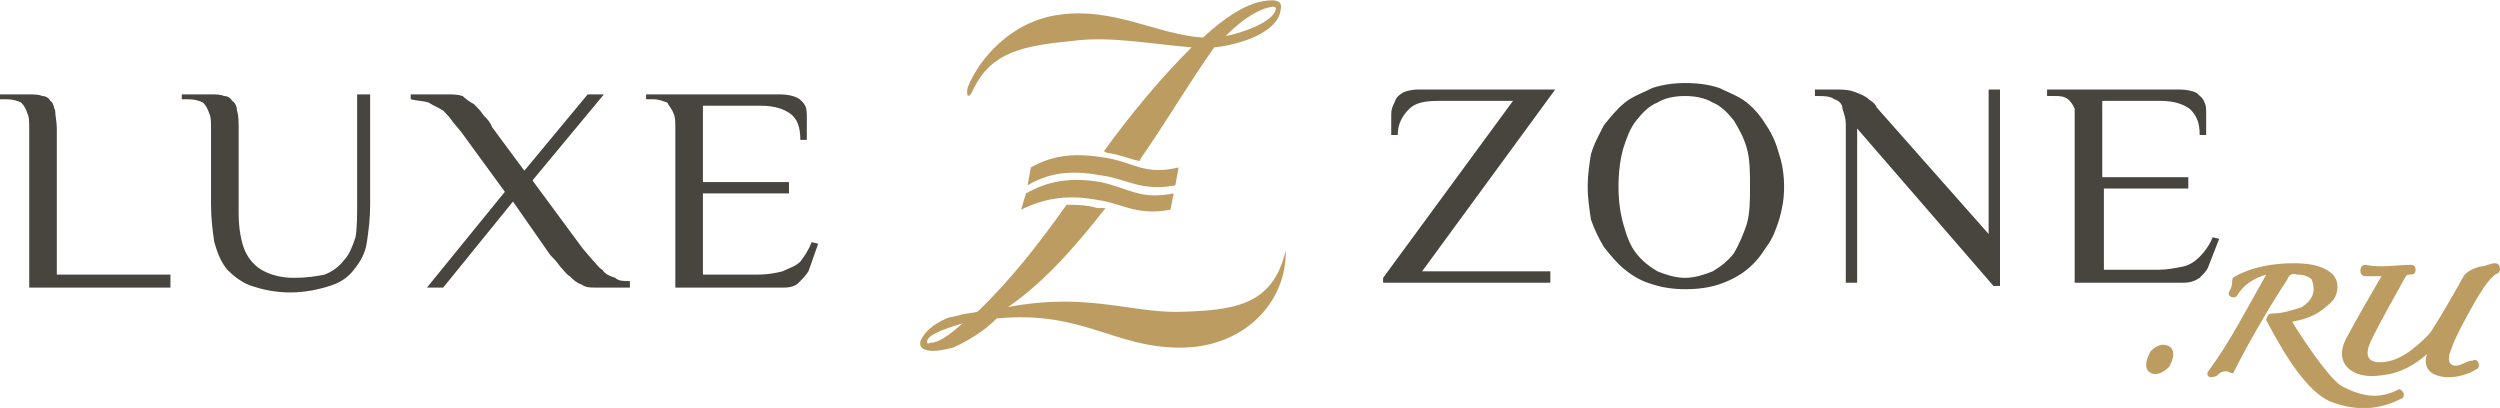
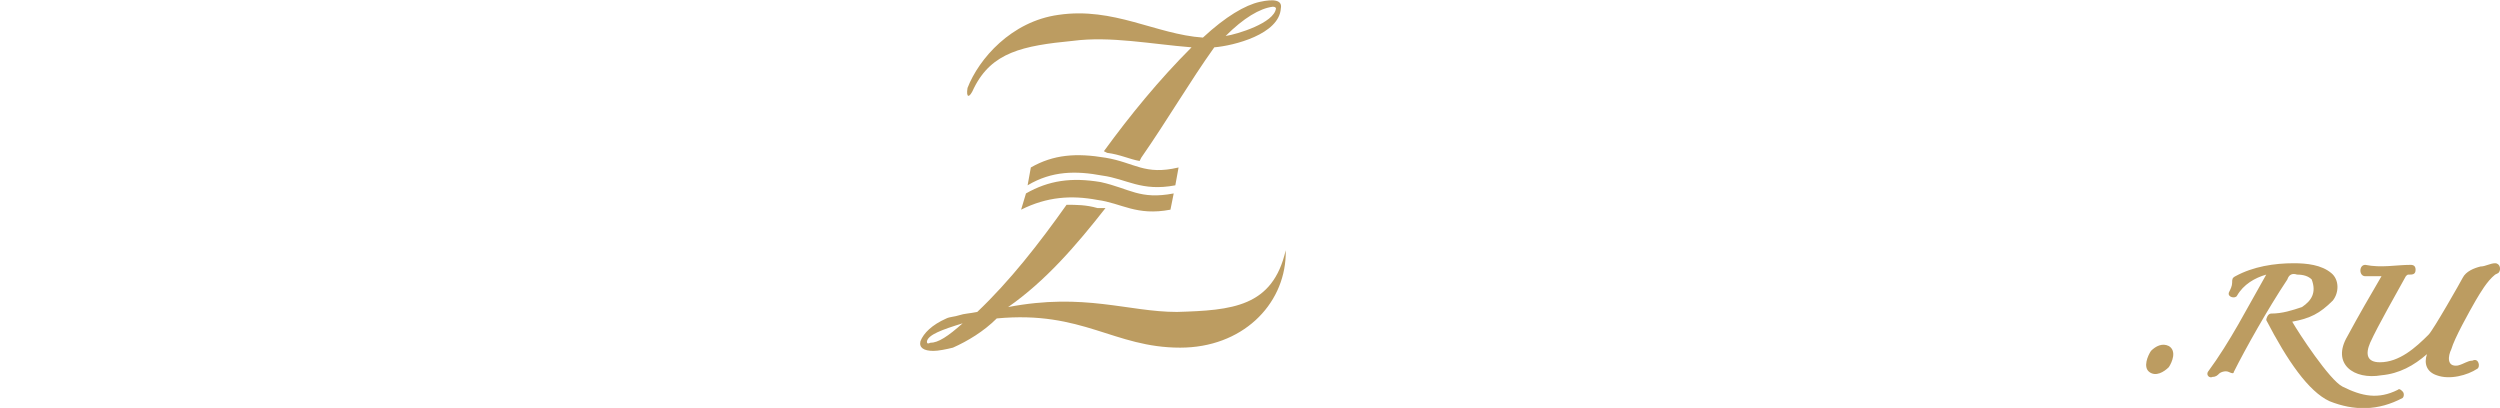
<svg xmlns="http://www.w3.org/2000/svg" xml:space="preserve" width="2586px" height="422px" version="1.1" style="shape-rendering:geometricPrecision; text-rendering:geometricPrecision; image-rendering:optimizeQuality; fill-rule:evenodd; clip-rule:evenodd" viewBox="0 0 15.4 2.51">
  <defs>
    <style type="text/css">
   
    .fil0 {fill:#48443E;fill-rule:nonzero}
    .fil1 {fill:#BC9C61;fill-rule:nonzero}
    .fil2 {fill:#BC9C61;fill-rule:nonzero}
   
  </style>
  </defs>
  <g id="Слой_x0020_1">
-     <path class="fil0" d="M0.35 0.79c0,-0.04 -0.01,-0.08 -0.01,-0.11 -0.01,-0.02 -0.01,-0.05 -0.03,-0.06 -0.01,-0.02 -0.03,-0.03 -0.05,-0.03 -0.02,-0.01 -0.05,-0.01 -0.09,-0.01l-0.17 0 0 0.03 0.04 0c0.04,0 0.07,0.01 0.09,0.02 0.02,0.02 0.03,0.04 0.04,0.07 0.01,0.02 0.01,0.05 0.01,0.09l0 0.98 0.87 0 0 -0.08 -0.7 0 0 -0.9zm0.95 0.47c0,0.09 0.01,0.16 0.02,0.23 0.02,0.07 0.04,0.12 0.08,0.17 0.04,0.04 0.09,0.08 0.15,0.1 0.06,0.02 0.14,0.04 0.24,0.04 0.09,0 0.18,-0.02 0.24,-0.04 0.07,-0.02 0.12,-0.06 0.15,-0.1 0.04,-0.05 0.07,-0.1 0.08,-0.17 0.01,-0.07 0.02,-0.14 0.02,-0.23l0 -0.68 -0.08 0 0 0.67c0,0.08 0,0.15 -0.01,0.21 -0.02,0.06 -0.04,0.11 -0.07,0.14 -0.03,0.04 -0.07,0.07 -0.12,0.09 -0.05,0.01 -0.11,0.02 -0.19,0.02 -0.08,0 -0.15,-0.02 -0.2,-0.05 -0.05,-0.03 -0.09,-0.08 -0.11,-0.14 -0.02,-0.06 -0.03,-0.13 -0.03,-0.21l0 -0.52c0,-0.04 0,-0.08 -0.01,-0.11 0,-0.02 -0.01,-0.05 -0.03,-0.06 -0.01,-0.02 -0.03,-0.03 -0.05,-0.03 -0.02,-0.01 -0.05,-0.01 -0.08,-0.01l-0.18 0 0 0.03 0.04 0c0.04,0 0.07,0.01 0.09,0.02 0.02,0.02 0.03,0.04 0.04,0.07 0.01,0.02 0.01,0.05 0.01,0.09l0 0.47 0 0zm1.86 -0.02l0.23 0.33c0.02,0.02 0.04,0.04 0.06,0.07 0.02,0.02 0.04,0.05 0.06,0.06 0.02,0.02 0.04,0.04 0.07,0.05 0.03,0.02 0.05,0.02 0.09,0.02l0.21 0 0 -0.04c-0.04,0 -0.07,0 -0.09,-0.02 -0.03,-0.01 -0.06,-0.02 -0.08,-0.05 -0.02,-0.01 -0.04,-0.04 -0.06,-0.06l-0.06 -0.07 -0.31 -0.42 0.44 -0.53 -0.1 0 -0.39 0.47 -0.2 -0.27c-0.01,-0.03 -0.03,-0.05 -0.05,-0.07 -0.02,-0.03 -0.04,-0.05 -0.06,-0.07 -0.02,-0.01 -0.05,-0.03 -0.07,-0.05 -0.03,-0.01 -0.06,-0.01 -0.09,-0.01l-0.23 0 0 0.03c0.04,0.01 0.08,0.01 0.11,0.02 0.03,0.02 0.06,0.03 0.09,0.05 0.02,0.02 0.04,0.04 0.06,0.07l0.05 0.06 0.27 0.37 -0.48 0.59 0.1 0 0.43 -0.53zm0.82 -0.66l0 0.03 0.04 0c0.04,0 0.06,0.01 0.09,0.02 0.01,0.02 0.03,0.04 0.04,0.07 0.01,0.02 0.01,0.05 0.01,0.09l0 0.98 0.67 0c0.04,0 0.07,-0.01 0.09,-0.03 0.02,-0.02 0.04,-0.04 0.06,-0.07l0.06 -0.17 -0.04 -0.01c-0.02,0.05 -0.04,0.08 -0.07,0.12 -0.03,0.03 -0.07,0.04 -0.11,0.06 -0.04,0.01 -0.09,0.02 -0.15,0.02l-0.34 0 0 -0.5 0.53 0 0 -0.07 -0.53 0 0 -0.47 0.36 0c0.08,0 0.14,0.02 0.18,0.05 0.04,0.03 0.06,0.08 0.06,0.16l0.04 0 0 -0.14c0,-0.02 0,-0.05 -0.01,-0.07 -0.01,-0.02 -0.03,-0.04 -0.05,-0.05 -0.02,-0.01 -0.06,-0.02 -0.1,-0.02l-0.83 0zm4.76 -0.03c-0.05,0 -0.08,0.01 -0.1,0.02 -0.03,0.02 -0.04,0.03 -0.05,0.06 -0.01,0.02 -0.02,0.04 -0.02,0.07l0 0.13 0.04 0c0,-0.07 0.03,-0.12 0.07,-0.16 0.04,-0.04 0.1,-0.05 0.18,-0.05l0.46 0 -0.8 1.09 0 0.03 1.03 0 0 -0.07 -0.79 0 0.82 -1.12 -0.84 0zm2.04 0.6c0,0.08 0,0.16 -0.02,0.23 -0.02,0.06 -0.05,0.13 -0.08,0.18 -0.04,0.05 -0.08,0.08 -0.13,0.11 -0.05,0.02 -0.11,0.04 -0.17,0.04 -0.06,0 -0.12,-0.02 -0.17,-0.04 -0.05,-0.03 -0.09,-0.06 -0.13,-0.11 -0.04,-0.05 -0.06,-0.11 -0.08,-0.18 -0.02,-0.07 -0.03,-0.15 -0.03,-0.23 0,-0.09 0.01,-0.17 0.03,-0.24 0.02,-0.06 0.04,-0.12 0.08,-0.17 0.04,-0.05 0.08,-0.09 0.13,-0.11 0.05,-0.03 0.11,-0.04 0.17,-0.04 0.06,0 0.12,0.01 0.17,0.04 0.05,0.02 0.09,0.06 0.13,0.11 0.03,0.05 0.06,0.1 0.08,0.17 0.02,0.07 0.02,0.15 0.02,0.24zm-1 0c0,0.07 0.01,0.13 0.02,0.2 0.02,0.06 0.05,0.12 0.08,0.17 0.04,0.05 0.08,0.1 0.13,0.14 0.05,0.04 0.1,0.07 0.17,0.09 0.06,0.02 0.13,0.03 0.2,0.03 0.08,0 0.15,-0.01 0.21,-0.03 0.06,-0.02 0.12,-0.05 0.17,-0.09 0.05,-0.04 0.09,-0.09 0.12,-0.14 0.04,-0.05 0.06,-0.11 0.08,-0.17 0.02,-0.07 0.03,-0.13 0.03,-0.2 0,-0.07 -0.01,-0.14 -0.03,-0.2 -0.02,-0.07 -0.04,-0.12 -0.08,-0.18 -0.03,-0.05 -0.07,-0.1 -0.12,-0.14 -0.05,-0.04 -0.11,-0.06 -0.17,-0.09 -0.06,-0.02 -0.13,-0.03 -0.21,-0.03 -0.07,0 -0.14,0.01 -0.2,0.03 -0.06,0.03 -0.12,0.05 -0.17,0.09 -0.05,0.04 -0.09,0.09 -0.13,0.14 -0.03,0.06 -0.06,0.11 -0.08,0.18 -0.01,0.06 -0.02,0.13 -0.02,0.2zm1.59 0.59l0.07 0 0 -0.95 0.84 0.97 0.04 0 0 -1.21 -0.07 0 0 0.89 -0.69 -0.78c-0.01,-0.03 -0.04,-0.04 -0.06,-0.06 -0.03,-0.02 -0.06,-0.03 -0.09,-0.04 -0.03,-0.01 -0.07,-0.01 -0.11,-0.01l-0.12 0 0 0.04 0.01 0c0.05,0 0.08,0 0.11,0.02 0.03,0.01 0.05,0.03 0.05,0.06 0.01,0.03 0.02,0.06 0.02,0.09l0 0.98zm1.24 -1.19l0 0.04 0.04 0c0.04,0 0.06,0 0.09,0.02 0.01,0.01 0.03,0.03 0.04,0.06 0,0.03 0,0.06 0,0.09l0 0.98 0.67 0c0.04,0 0.07,-0.01 0.1,-0.03 0.02,-0.02 0.04,-0.04 0.05,-0.06l0.07 -0.18 -0.04 -0.01c-0.02,0.05 -0.05,0.09 -0.08,0.12 -0.03,0.03 -0.06,0.05 -0.1,0.06 -0.05,0.01 -0.1,0.02 -0.15,0.02l-0.34 0 0 -0.5 0.52 0 0 -0.07 -0.53 0 0 -0.47 0.36 0c0.08,0 0.14,0.02 0.18,0.05 0.04,0.04 0.06,0.08 0.06,0.16l0.04 0 0 -0.13c0,-0.03 0,-0.05 -0.01,-0.07 -0.01,-0.03 -0.03,-0.04 -0.05,-0.06 -0.02,-0.01 -0.06,-0.02 -0.1,-0.02l-0.82 0z" />
    <path class="fil1" d="M14.67 1.7l-0.1 0c-0.04,0 -0.04,-0.07 0,-0.07 0.1,0.02 0.19,0 0.28,0 0.02,0 0.03,0.01 0.03,0.03 0,0.03 -0.02,0.03 -0.04,0.03 -0.01,0 -0.01,0 -0.02,0.01 -0.06,0.11 -0.17,0.3 -0.22,0.41 -0.03,0.07 -0.02,0.12 0.06,0.12 0.12,0 0.22,-0.09 0.3,-0.17 0.03,-0.03 0.2,-0.33 0.21,-0.35 0.02,-0.04 0.07,-0.06 0.11,-0.07 0.03,0 0.06,-0.02 0.09,-0.02 0.03,0 0.04,0.04 0.02,0.06l-0.02 0.01c-0.05,0.04 -0.09,0.11 -0.12,0.16 -0.04,0.07 -0.13,0.23 -0.15,0.3 -0.02,0.04 -0.03,0.11 0.04,0.1 0.04,-0.01 0.06,-0.03 0.09,-0.03 0.04,-0.02 0.05,0.04 0.03,0.05 -0.06,0.04 -0.17,0.07 -0.25,0.04 -0.06,-0.02 -0.08,-0.07 -0.06,-0.13 -0.08,0.07 -0.17,0.12 -0.28,0.13 -0.17,0.03 -0.31,-0.07 -0.21,-0.24 0.07,-0.13 0.14,-0.25 0.21,-0.37l0 0zm0.13 0.75c0.01,-0.01 0.01,-0.03 0,-0.04 -0.01,-0.01 -0.02,-0.02 -0.03,-0.01 -0.12,0.06 -0.22,0.04 -0.34,-0.02 -0.08,-0.04 -0.27,-0.33 -0.31,-0.4 0.11,-0.02 0.17,-0.05 0.25,-0.13 0.04,-0.05 0.04,-0.13 -0.01,-0.17 -0.06,-0.05 -0.15,-0.06 -0.23,-0.06 -0.12,0 -0.25,0.02 -0.36,0.08 -0.02,0.01 -0.02,0.02 -0.02,0.04 0,0.02 -0.01,0.04 -0.02,0.06 -0.01,0.03 0.04,0.04 0.05,0.02 0.04,-0.07 0.11,-0.11 0.18,-0.13 -0.12,0.21 -0.22,0.41 -0.36,0.6 -0.01,0.02 0.01,0.04 0.03,0.03 0.02,0 0.03,-0.01 0.04,-0.02 0.01,-0.01 0.04,-0.02 0.06,-0.01 0.02,0.01 0.03,0.01 0.03,0 0.07,-0.14 0.21,-0.39 0.33,-0.57 0.01,-0.03 0.03,-0.04 0.06,-0.03 0.04,0 0.07,0.01 0.09,0.03 0.03,0.08 0,0.13 -0.06,0.17 -0.06,0.02 -0.12,0.04 -0.19,0.04 -0.02,0 -0.03,0.03 -0.03,0.04 0.13,0.25 0.26,0.44 0.39,0.5 0.15,0.06 0.3,0.06 0.45,-0.02l0 0zm-1.44 -0.19c-0.03,0.03 -0.08,0.06 -0.12,0.03 -0.04,-0.03 -0.01,-0.1 0.01,-0.13 0.03,-0.03 0.07,-0.05 0.11,-0.03 0.05,0.03 0.02,0.1 0,0.13z" />
    <path class="fil2" d="M6.8 0.93c0.16,-0.22 0.34,-0.44 0.54,-0.64 -0.25,-0.02 -0.5,-0.07 -0.73,-0.04 -0.31,0.03 -0.5,0.07 -0.61,0.29 -0.03,0.07 -0.05,0.06 -0.04,0 0.07,-0.18 0.27,-0.41 0.56,-0.45 0.34,-0.05 0.6,0.12 0.89,0.14 0.14,-0.13 0.26,-0.2 0.35,-0.22 0.09,-0.02 0.14,-0.01 0.13,0.04 -0.01,0.16 -0.29,0.23 -0.41,0.24 -0.15,0.21 -0.29,0.45 -0.45,0.68l-0.01 0.02c-0.06,-0.01 -0.12,-0.04 -0.2,-0.05l-0.02 -0.01 0 0zm1.06 -0.88c0,0 0,-0.01 -0.02,-0.01 -0.08,0.01 -0.18,0.07 -0.29,0.18 0.07,-0.01 0.3,-0.08 0.31,-0.17l0 0zm-1.53 1.09l0.02 -0.11c0.14,-0.08 0.28,-0.09 0.46,-0.06 0.18,0.03 0.24,0.11 0.45,0.06l-0.02 0.11c-0.21,0.04 -0.3,-0.04 -0.45,-0.06 -0.16,-0.03 -0.31,-0.03 -0.46,0.06l0 0zm-0.04 0.15l0.03 -0.1c0.14,-0.08 0.28,-0.1 0.46,-0.07 0.18,0.04 0.24,0.11 0.45,0.07l-0.02 0.1c-0.21,0.04 -0.3,-0.04 -0.45,-0.06 -0.16,-0.03 -0.31,-0.02 -0.47,0.06l0 0zm1.63 0.28c-0.01,0.31 -0.27,0.57 -0.65,0.57 -0.41,0 -0.6,-0.23 -1.13,-0.18 -0.08,0.08 -0.18,0.14 -0.27,0.18 -0.04,0.01 -0.09,0.02 -0.12,0.02 -0.06,0 -0.09,-0.02 -0.08,-0.06 0.02,-0.05 0.07,-0.1 0.16,-0.14 0.02,-0.01 0.05,-0.01 0.08,-0.02 0.03,-0.01 0.06,-0.01 0.11,-0.02 0.2,-0.19 0.38,-0.42 0.55,-0.66 0.06,0 0.12,0 0.19,0.02 0.02,0 0.03,0 0.05,0 -0.18,0.23 -0.37,0.45 -0.6,0.61 0.47,-0.09 0.74,0.03 1.04,0.03 0.34,-0.01 0.59,-0.03 0.67,-0.38l0 0.03 0 0zm-1.99 0.42c-0.13,0.04 -0.21,0.07 -0.22,0.11 0,0.01 0,0.02 0.02,0.01 0.05,0 0.11,-0.04 0.2,-0.12l0 0z" />
  </g>
</svg>